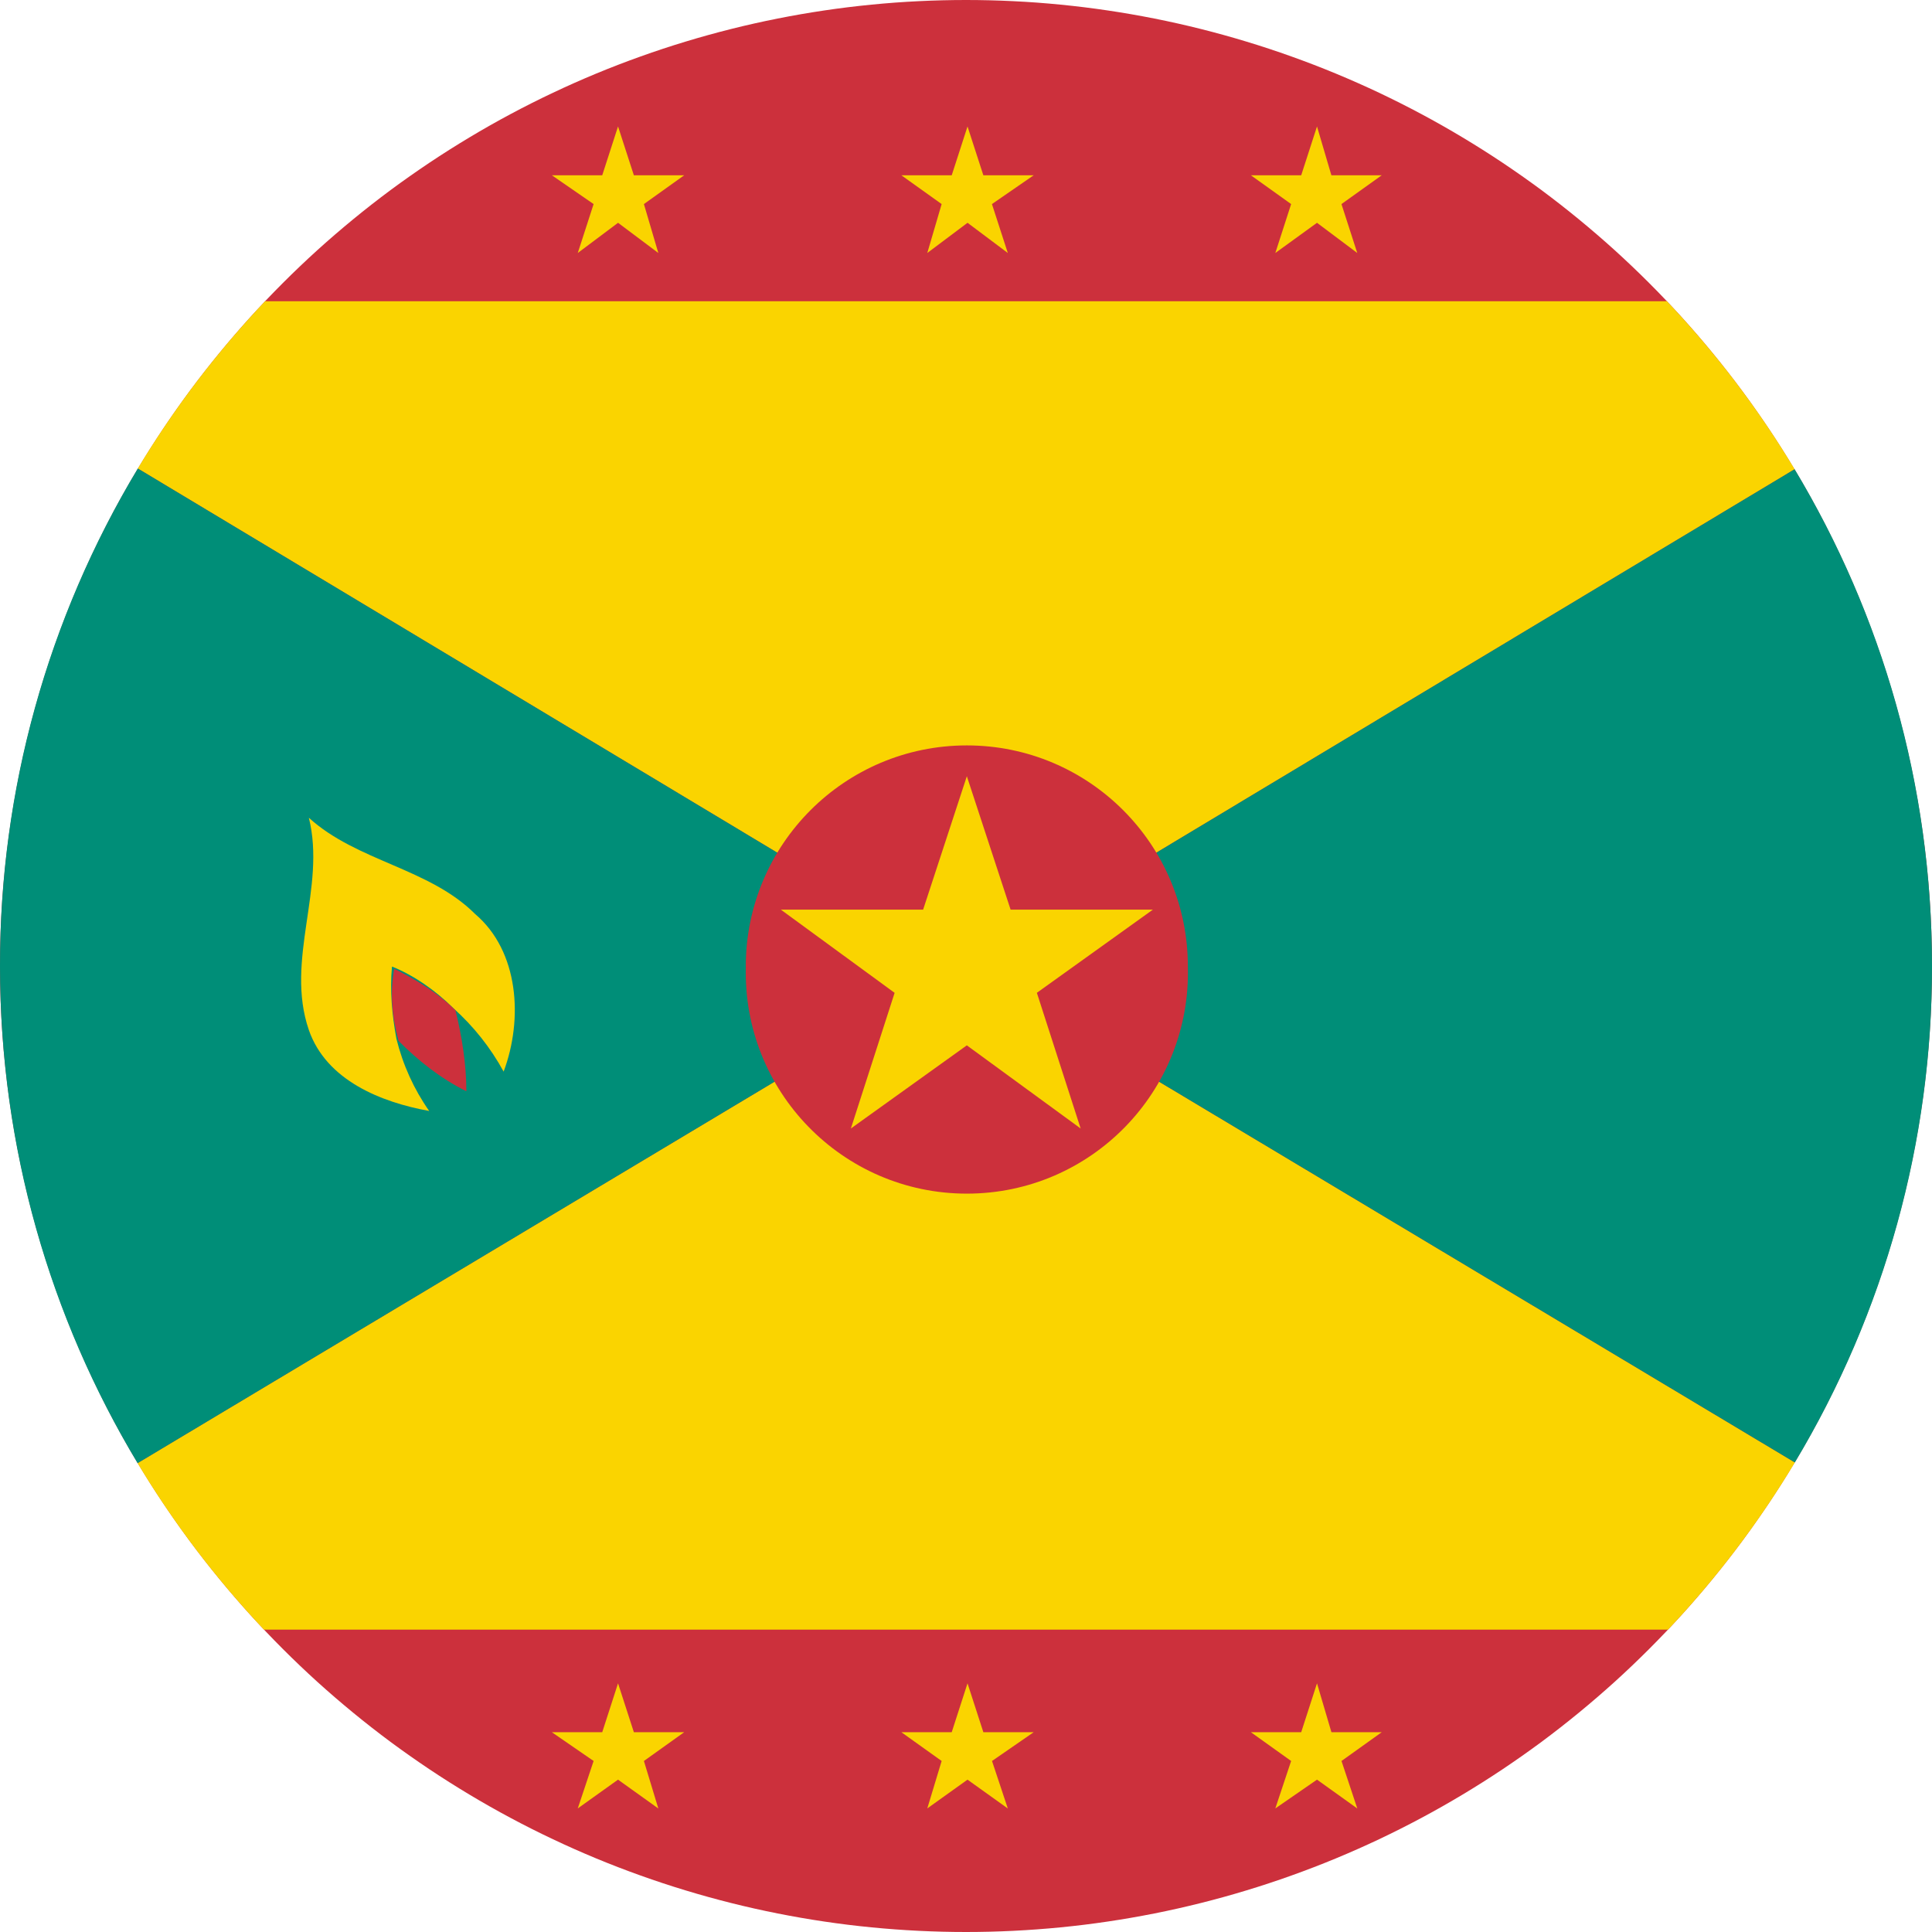
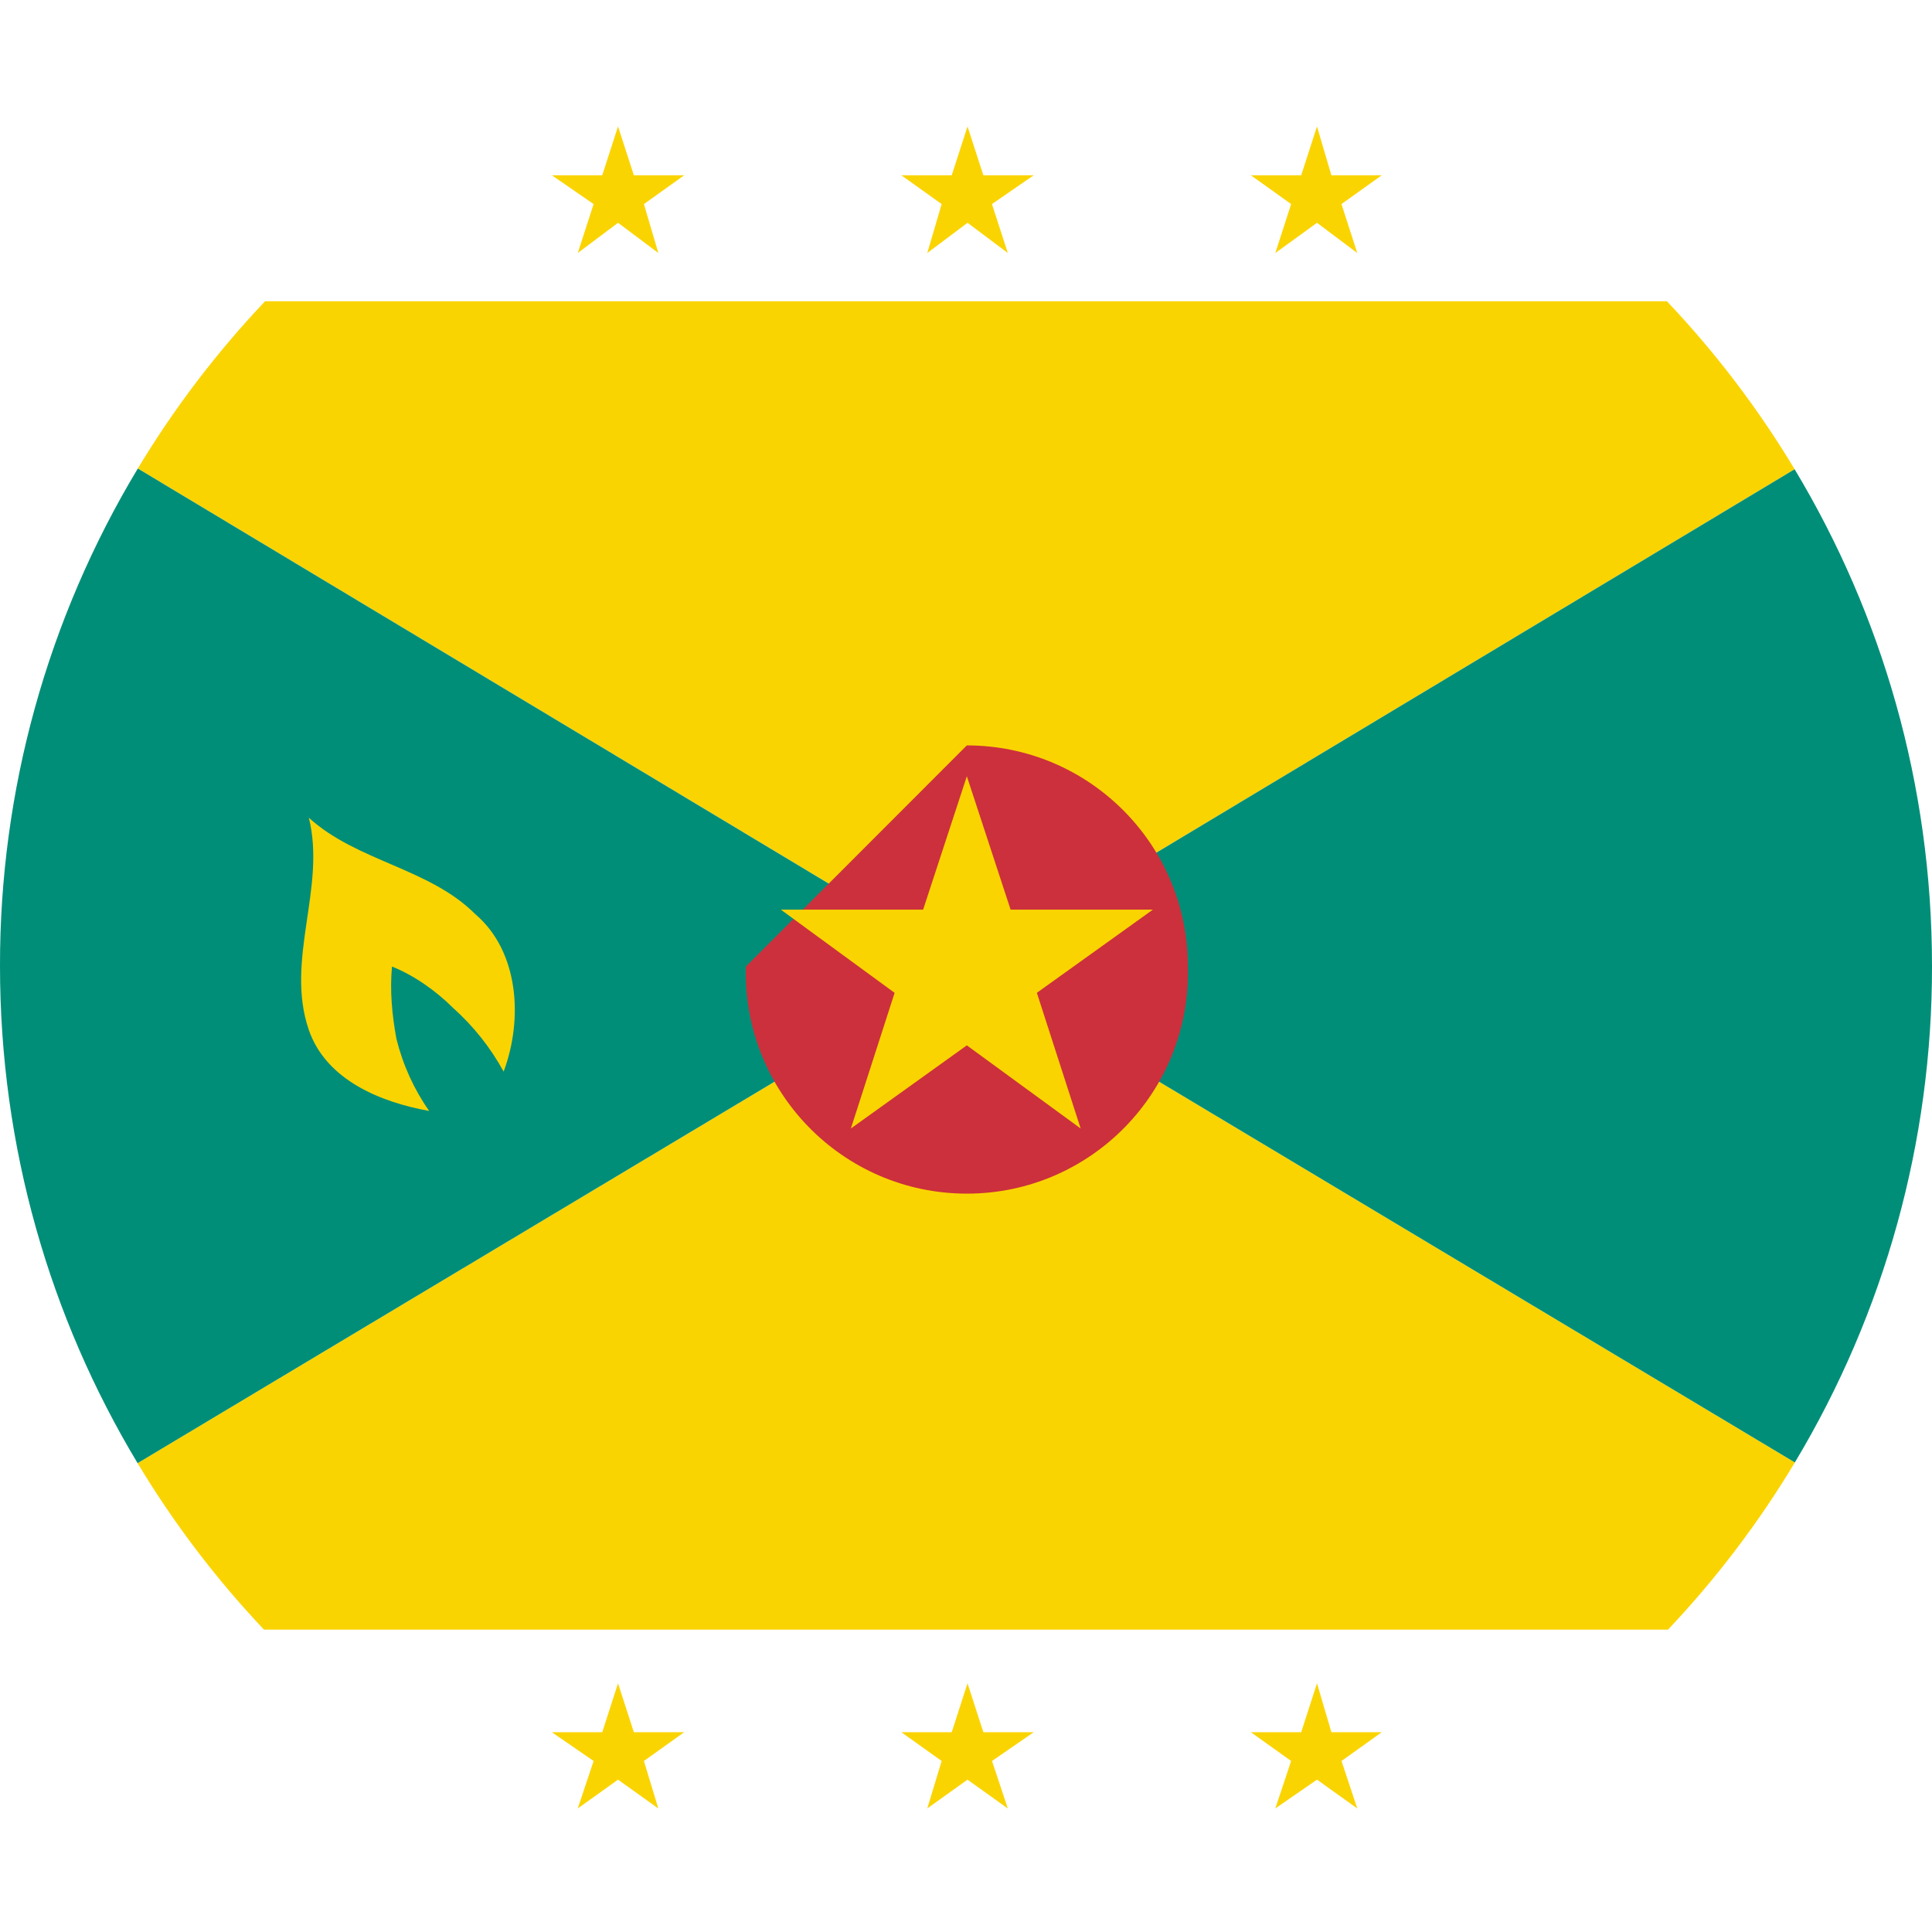
<svg xmlns="http://www.w3.org/2000/svg" fill="none" version="1.1" width="56" height="56" viewBox="0 0 56 56">
  <defs>
    <clipPath id="master_svg0_472_26791">
      <rect x="0" y="0" width="56" height="56" rx="0" />
    </clipPath>
  </defs>
  <g clip-path="url(#master_svg0_472_26791)">
    <g>
-       <path d="M56,28Q56,28.687,55.966,29.374Q55.933,30.06,55.865,30.744Q55.798,31.428,55.697,32.108Q55.596,32.788,55.462,33.462Q55.328,34.137,55.161,34.803Q54.994,35.47,54.794,36.128Q54.595,36.786,54.363,37.433Q54.132,38.08,53.869,38.715Q53.606,39.35,53.312,39.971Q53.018,40.593,52.694,41.199Q52.37,41.805,52.016,42.395Q51.663,42.984,51.281,43.556Q50.899,44.127,50.49,44.68Q50.08,45.232,49.644,45.763Q49.208,46.294,48.747,46.804Q48.285,47.313,47.799,47.799Q47.313,48.285,46.804,48.747Q46.294,49.208,45.763,49.644Q45.232,50.08,44.68,50.49Q44.127,50.899,43.556,51.281Q42.984,51.663,42.395,52.016Q41.805,52.37,41.199,52.694Q40.593,53.018,39.972,53.312Q39.35,53.606,38.715,53.869Q38.08,54.132,37.433,54.363Q36.786,54.595,36.128,54.794Q35.47,54.994,34.803,55.161Q34.137,55.328,33.463,55.462Q32.788,55.596,32.108,55.697Q31.429,55.798,30.744,55.865Q30.061,55.932,29.374,55.966Q28.687,56,28,56Q27.313,56,26.626,55.966Q25.94,55.932,25.256,55.865Q24.572,55.798,23.892,55.697Q23.212,55.596,22.538,55.462Q21.863,55.328,21.197,55.161Q20.53,54.994,19.872,54.794Q19.214,54.595,18.567,54.363Q17.92,54.132,17.285,53.869Q16.65,53.606,16.029,53.312Q15.407,53.018,14.801,52.694Q14.195,52.37,13.605,52.016Q13.016,51.663,12.444,51.281Q11.873,50.899,11.32,50.49Q10.768,50.08,10.237,49.644Q9.706,49.208,9.196,48.747Q8.687,48.285,8.201,47.799Q7.715,47.313,7.253,46.804Q6.792,46.294,6.356,45.763Q5.92,45.232,5.51,44.68Q5.101,44.127,4.719,43.556Q4.337,42.984,3.984,42.395Q3.63,41.805,3.306,41.199Q2.982,40.593,2.688,39.971Q2.394,39.35,2.131,38.715Q1.868,38.08,1.637,37.433Q1.405,36.786,1.206,36.128Q1.006,35.47,0.839,34.803Q0.672,34.137,0.538,33.462Q0.404,32.788,0.303,32.108Q0.202,31.428,0.135,30.744Q0.067,30.06,0.034,29.374Q0,28.687,0,28Q0,27.313,0.034,26.626Q0.067,25.94,0.135,25.256Q0.202,24.572,0.303,23.892Q0.404,23.212,0.538,22.538Q0.672,21.863,0.839,21.197Q1.006,20.53,1.206,19.872Q1.405,19.214,1.637,18.567Q1.868,17.92,2.131,17.285Q2.394,16.65,2.688,16.029Q2.982,15.407,3.306,14.801Q3.63,14.195,3.984,13.605Q4.337,13.016,4.719,12.444Q5.101,11.873,5.51,11.32Q5.92,10.768,6.356,10.237Q6.792,9.706,7.253,9.196Q7.715,8.687,8.201,8.201Q8.687,7.715,9.196,7.253Q9.706,6.792,10.237,6.356Q10.768,5.92,11.32,5.51Q11.873,5.101,12.444,4.719Q13.016,4.337,13.605,3.984Q14.195,3.63,14.801,3.306Q15.407,2.982,16.029,2.688Q16.65,2.394,17.285,2.131Q17.92,1.868,18.567,1.637Q19.214,1.405,19.872,1.206Q20.53,1.006,21.197,0.839Q21.863,0.672,22.538,0.538Q23.212,0.404,23.892,0.303Q24.572,0.202,25.256,0.135Q25.94,0.067,26.626,0.034Q27.313,0,28,0Q28.687,0,29.374,0.034Q30.061,0.067,30.744,0.135Q31.429,0.202,32.108,0.303Q32.788,0.404,33.463,0.538Q34.137,0.672,34.803,0.839Q35.47,1.006,36.128,1.206Q36.786,1.405,37.433,1.637Q38.08,1.868,38.715,2.131Q39.35,2.394,39.972,2.688Q40.593,2.982,41.199,3.306Q41.805,3.63,42.395,3.984Q42.984,4.337,43.556,4.719Q44.127,5.101,44.68,5.51Q45.232,5.92,45.763,6.356Q46.294,6.792,46.804,7.253Q47.313,7.715,47.799,8.201Q48.285,8.687,48.747,9.196Q49.208,9.706,49.644,10.237Q50.08,10.768,50.49,11.32Q50.899,11.873,51.281,12.444Q51.663,13.016,52.016,13.605Q52.37,14.195,52.694,14.801Q53.018,15.407,53.312,16.029Q53.606,16.65,53.869,17.285Q54.132,17.92,54.363,18.567Q54.595,19.214,54.794,19.872Q54.994,20.53,55.161,21.197Q55.328,21.863,55.462,22.538Q55.596,23.212,55.697,23.892Q55.798,24.572,55.865,25.256Q55.933,25.94,55.966,26.626Q56,27.313,56,28Z" fill="#CC303C" fill-opacity="1" style="mix-blend-mode:passthrough" />
-     </g>
+       </g>
    <g>
      <path d="M52.018,13.601L28.023,28.016L52.025,42.39C50.978,44.133,49.745,45.758,48.348,47.236L7.652,47.236C6.26,45.764,5.031,44.146,3.987,42.409L28.023,28.016L3.994,13.58C5.045,11.835,6.282,10.21,7.683,8.732L48.316,8.732C49.723,10.216,50.965,11.848,52.018,13.601Z" fill="#FAD400" fill-opacity="1" style="mix-blend-mode:passthrough" />
    </g>
    <g>
      <path d="M52.025,42.389C54.634,38.043,56.008,33.069,56,28.001C56,22.735,54.546,17.808,52.018,13.601L28.023,28.016L3.995,13.58C1.374,17.933,-0.008,22.919,0,28C0,33.27,1.456,38.2,3.988,42.41L28.023,28.016L52.025,42.39L52.025,42.389Z" fill="#008E78" fill-opacity="1" style="mix-blend-mode:passthrough" />
    </g>
    <g>
      <path d="M8.952,29.855C8.254,27.825,9.46,25.733,8.952,23.703C10.347,24.971,12.44,25.161,13.773,26.494C15.041,27.572,15.168,29.539,14.598,31.061C14.22,30.369,13.727,29.747,13.139,29.221C12.631,28.714,11.996,28.269,11.362,28.016C11.298,28.714,11.362,29.412,11.49,30.109C11.68,30.871,11.996,31.568,12.44,32.202C11.045,31.949,9.46,31.316,8.952,29.856L8.952,29.855Z" fill="#FAD400" fill-opacity="1" style="mix-blend-mode:passthrough" />
    </g>
    <g>
-       <path d="M21.619,28.016C21.521,31.622,24.418,34.598,28.025,34.598C31.632,34.598,34.528,31.622,34.431,28.016C34.433,24.477,31.564,21.606,28.024,21.606C24.485,21.606,21.616,24.477,21.617,28.016L21.619,28.016Z" fill="#CC303C" fill-opacity="1" style="mix-blend-mode:passthrough" />
+       <path d="M21.619,28.016C21.521,31.622,24.418,34.598,28.025,34.598C31.632,34.598,34.528,31.622,34.431,28.016C34.433,24.477,31.564,21.606,28.024,21.606L21.619,28.016Z" fill="#CC303C" fill-opacity="1" style="mix-blend-mode:passthrough" />
    </g>
    <g>
      <path d="M28.024,22.498L29.293,26.367L33.416,26.367L30.054,28.777L31.323,32.71L28.024,30.3L24.663,32.71L25.931,28.778L22.634,26.367L26.757,26.367L28.025,22.498L28.024,22.498Z" fill="#FAD400" fill-opacity="1" style="mix-blend-mode:passthrough" />
    </g>
    <g>
-       <path d="M11.553,30.172C12.124,30.744,12.758,31.252,13.518,31.631C13.518,30.87,13.392,30.046,13.202,29.286C12.695,28.777,12.059,28.397,11.425,28.079C11.298,28.777,11.362,29.475,11.553,30.172Z" fill="#CC303C" fill-opacity="1" style="mix-blend-mode:passthrough" />
-     </g>
+       </g>
    <g>
      <path d="M17.914,6.458L16.747,7.333L17.206,5.915L15.997,5.081L17.456,5.081L17.914,3.665L18.373,5.081L19.831,5.081L18.664,5.915L19.082,7.333L17.915,6.458L17.914,6.458ZM28.044,6.458L26.878,7.333L27.294,5.915L26.127,5.081L27.586,5.081L28.044,3.665L28.503,5.081L29.961,5.081L28.752,5.915L29.212,7.333L28.045,6.458L28.044,6.458ZM36.966,7.333L38.174,6.458L39.341,7.333L38.883,5.915L40.049,5.081L38.591,5.081L38.174,3.665L37.716,5.081L36.258,5.081L37.424,5.915L36.966,7.333ZM17.914,51.584L16.747,52.418L17.206,51.043L15.996,50.209L17.456,50.209L17.914,48.792L18.373,50.209L19.831,50.209L18.664,51.043L19.082,52.42L17.915,51.585L17.914,51.584ZM28.044,51.584L26.878,52.418L27.294,51.043L26.127,50.209L27.586,50.209L28.044,48.792L28.503,50.209L29.962,50.209L28.754,51.043L29.212,52.42L28.045,51.585L28.044,51.584ZM38.174,51.584L36.966,52.418L37.424,51.043L36.258,50.209L37.716,50.209L38.174,48.792L38.592,50.209L40.05,50.209L38.884,51.043L39.342,52.42L38.176,51.585L38.174,51.584Z" fill="#FAD400" fill-opacity="1" style="mix-blend-mode:passthrough" />
    </g>
  </g>
</svg>